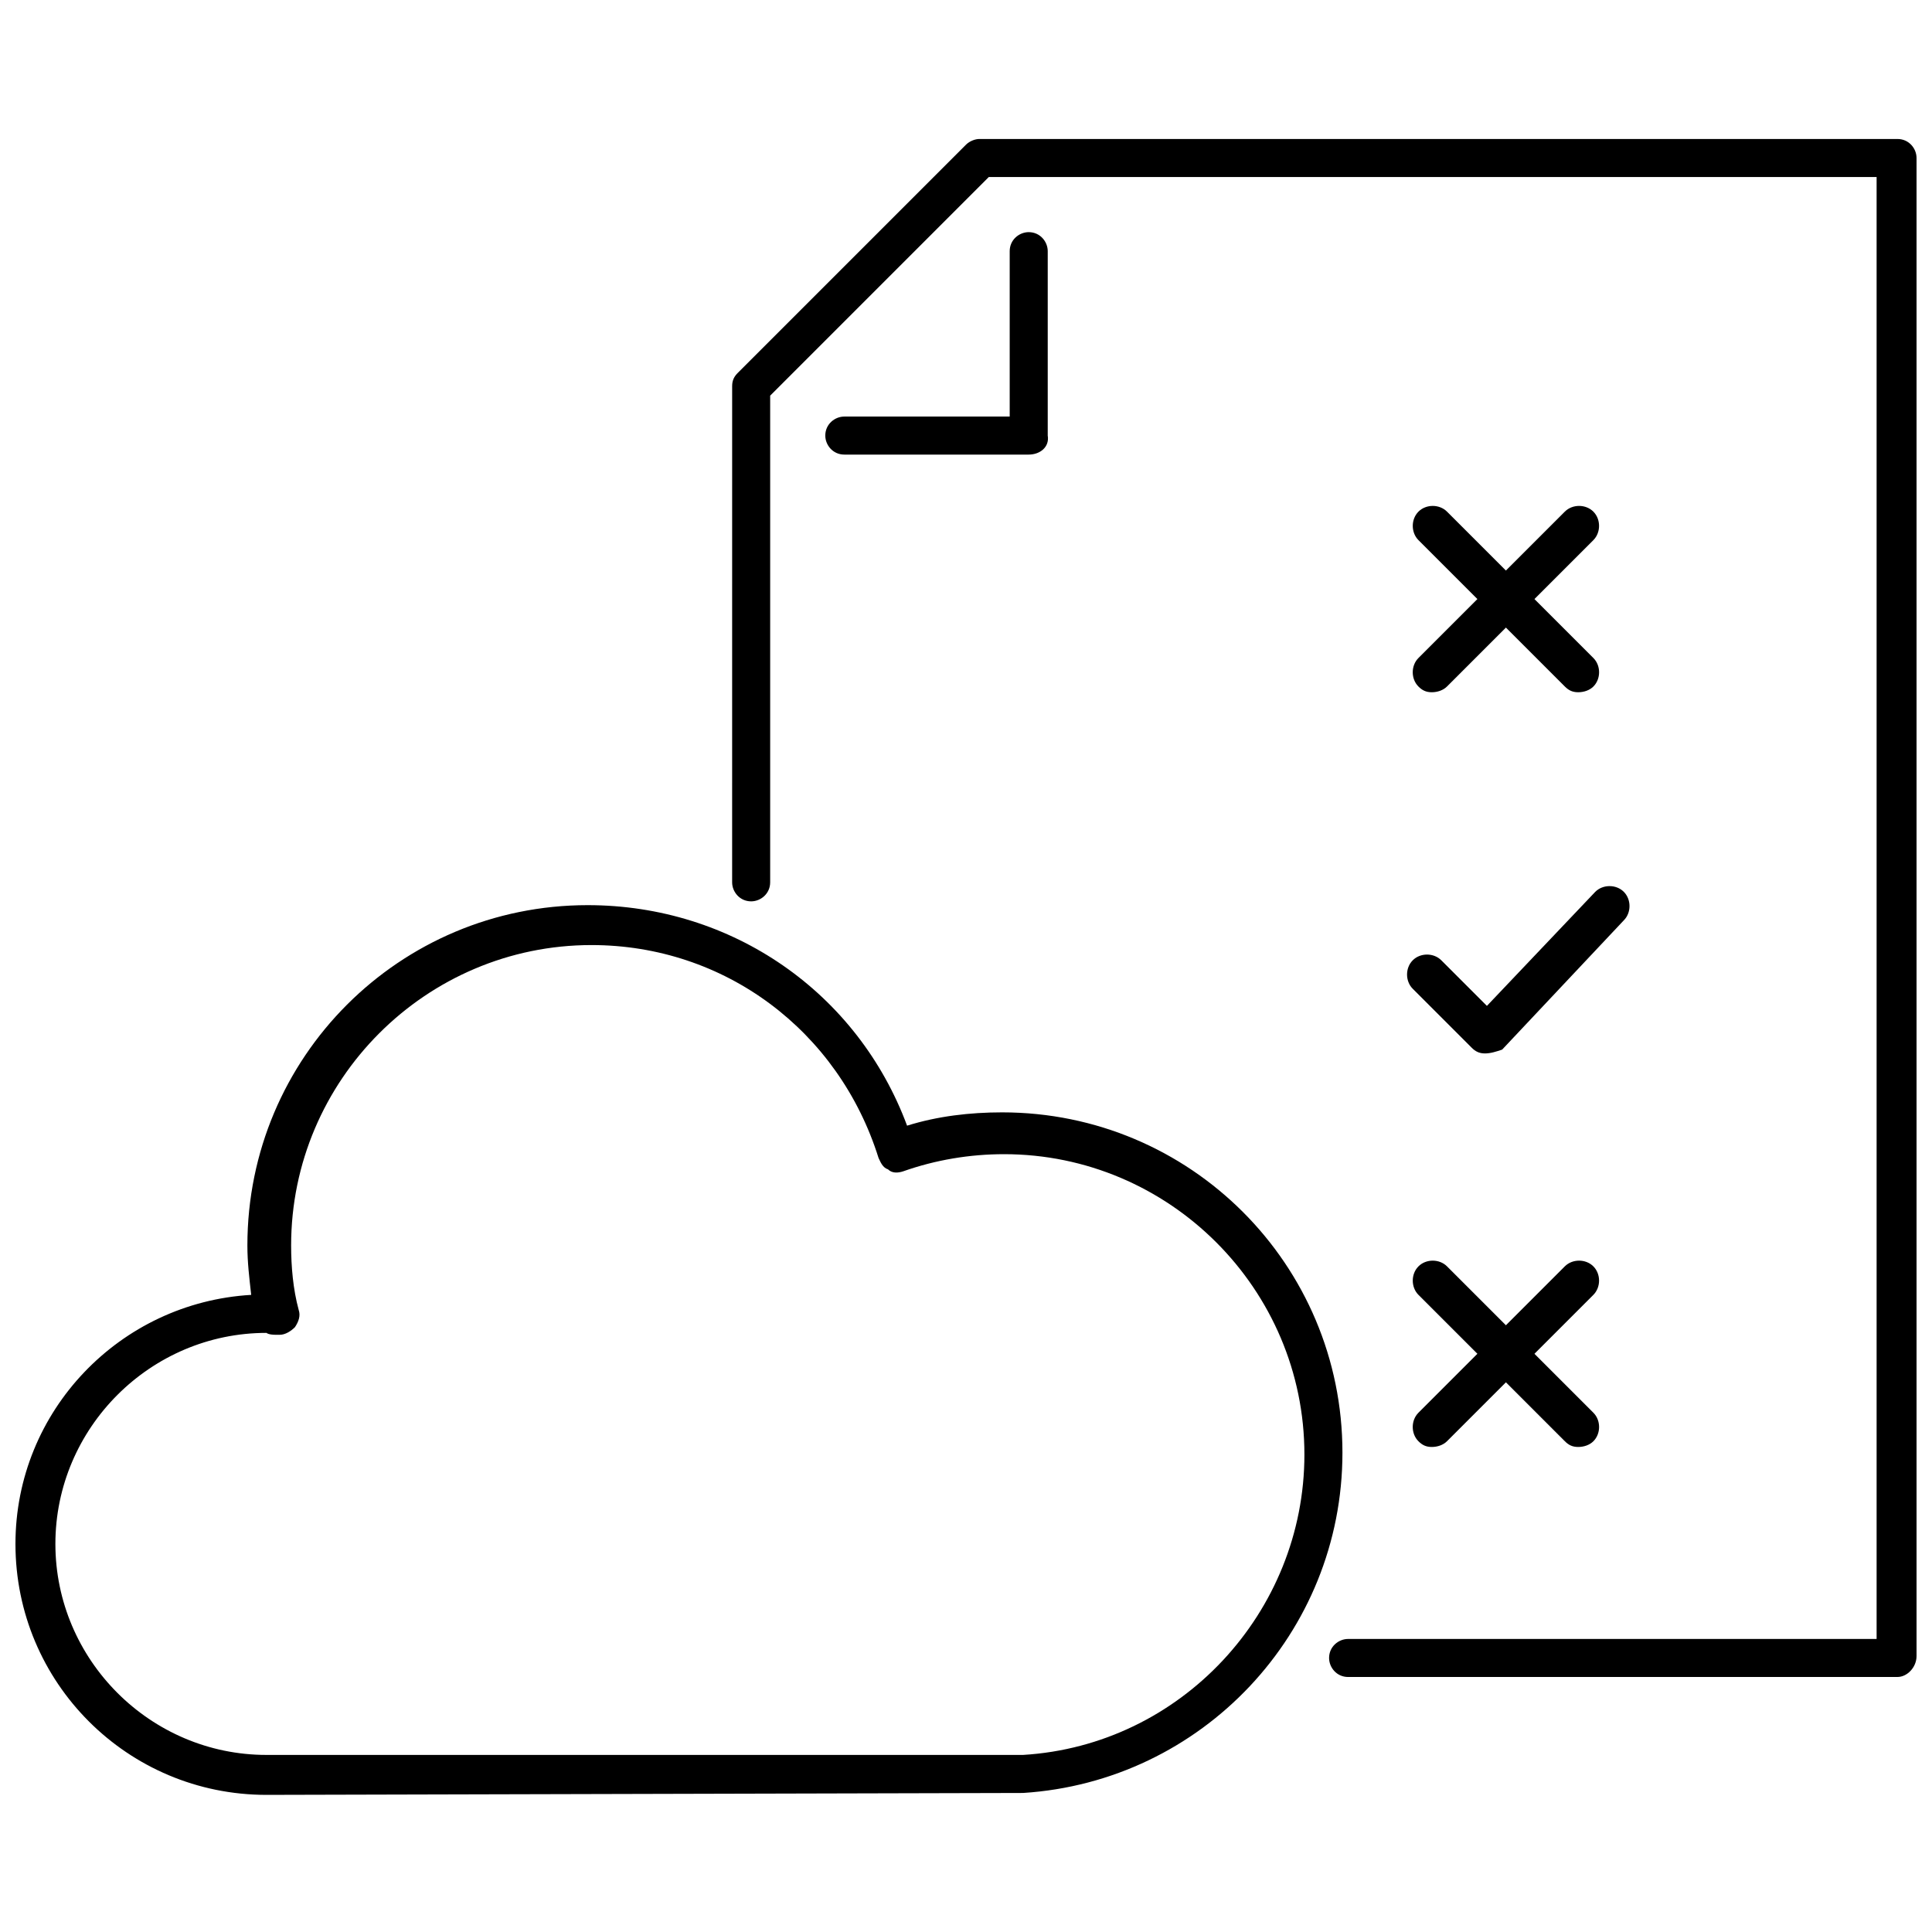
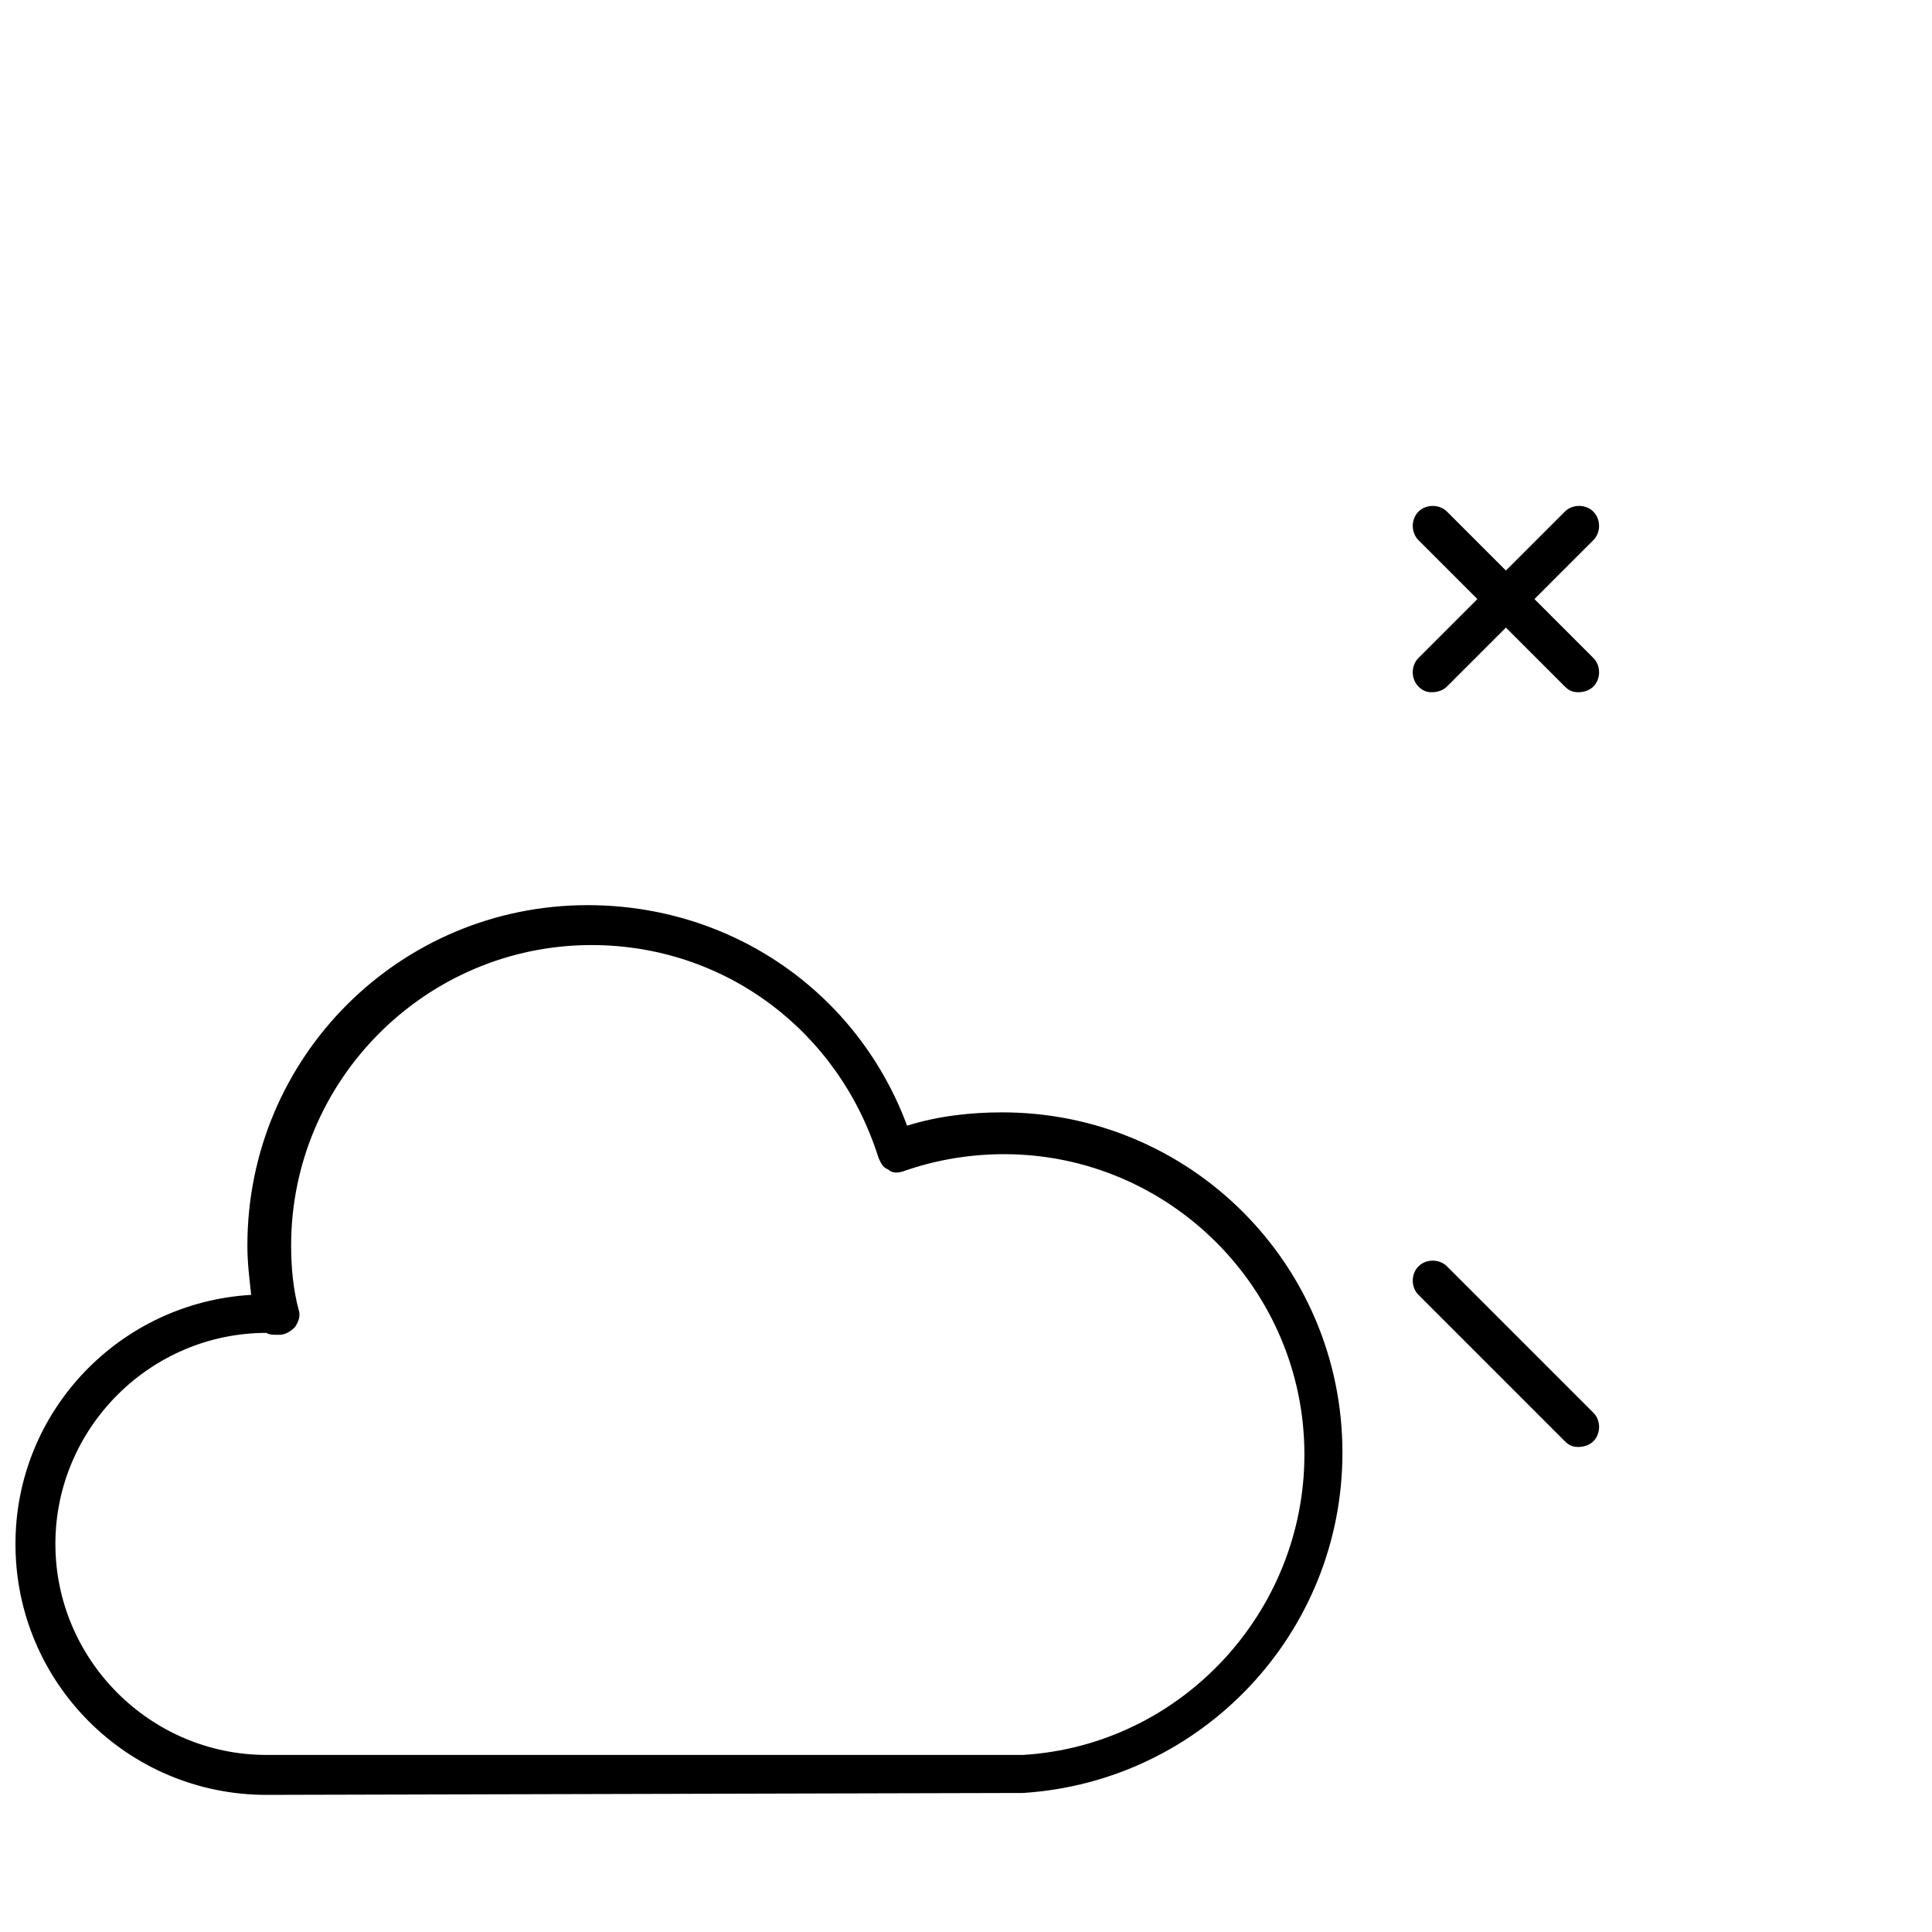
<svg xmlns="http://www.w3.org/2000/svg" width="800px" height="800px" version="1.1" viewBox="144 144 512 512">
  <defs>
    <clipPath id="b">
      <path d="m148.09 383h351.91v237h-351.91z" />
    </clipPath>
    <clipPath id="a">
-       <path d="m338 180h313.9v409h-313.9z" />
-     </clipPath>
+       </clipPath>
  </defs>
  <g clip-path="url(#b)">
    <path d="m214.6 619.66c-36.777 0-66.504-29.727-66.504-66.504 0-35.266 27.711-63.984 62.473-66-0.504-4.535-1.008-8.566-1.008-13.098 0-49.879 40.305-90.184 90.184-90.184 38.289 0 71.539 23.176 84.641 58.441 8.062-2.519 16.625-3.527 25.191-3.527 49.879 0 90.184 40.305 90.184 90.184 0 47.863-37.281 87.16-84.641 90.184zm0-122.43c-30.73 0-55.922 25.191-55.922 55.922s25.191 55.922 55.922 55.922h200.52c41.816-2.519 74.562-37.785 74.562-79.602 0-43.832-35.77-79.602-79.602-79.602-9.07 0-18.137 1.512-26.703 4.535-1.512 0.504-3.023 0.504-4.031-0.504-1.512-0.504-2.016-2.016-2.519-3.023-10.578-33.754-40.809-56.426-76.074-56.426-43.832 0-79.602 35.77-79.602 79.602 0 5.543 0.504 11.586 2.016 17.129 0.504 1.512 0 3.023-1.008 4.535-1.008 1.008-2.519 2.016-4.031 2.016h-1.008c-2.012 0-2.516-0.504-2.516-0.504z" />
  </g>
  <g clip-path="url(#a)">
-     <path d="m646.86 588.42h-145.6c-3.023 0-5.039-2.519-5.039-5.039 0-3.023 2.519-5.039 5.039-5.039h140.06v-387.43h-235.28l-57.938 57.938v128.98c0 3.023-2.519 5.039-5.039 5.039-3.023 0-5.039-2.519-5.039-5.039l0.004-131.5c0-1.512 0.504-2.519 1.512-3.527l60.457-60.457c1.008-1.008 2.519-1.512 3.527-1.512h243.34c3.023 0 5.039 2.519 5.039 5.039v397c0 3.023-2.519 5.543-5.039 5.543z" />
-   </g>
-   <path d="m537.54 423.17c-1.512 0-2.519-0.504-3.527-1.512l-15.617-15.617c-2.016-2.016-2.016-5.543 0-7.559s5.543-2.016 7.559 0l12.09 12.09 28.719-30.23c2.016-2.016 5.543-2.016 7.559 0 2.016 2.016 2.016 5.543 0 7.559l-32.242 34.258c-1.516 0.512-3.027 1.012-4.539 1.012 0.504 0 0 0 0 0z" />
+     </g>
  <path d="m523.43 327.45c-1.512 0-2.519-0.504-3.527-1.512-2.016-2.016-2.016-5.543 0-7.559l38.793-38.793c2.016-2.016 5.543-2.016 7.559 0 2.016 2.016 2.016 5.543 0 7.559l-38.793 38.793c-1.012 1.008-2.523 1.512-4.031 1.512z" />
  <path d="m562.23 327.45c-1.512 0-2.519-0.504-3.527-1.512l-38.793-38.793c-2.016-2.016-2.016-5.543 0-7.559 2.016-2.016 5.543-2.016 7.559 0l38.793 38.793c2.016 2.016 2.016 5.543 0 7.559-1.012 1.008-2.519 1.512-4.031 1.512z" />
-   <path d="m523.43 527.46c-1.512 0-2.519-0.504-3.527-1.512-2.016-2.016-2.016-5.543 0-7.559l38.793-38.793c2.016-2.016 5.543-2.016 7.559 0 2.016 2.016 2.016 5.543 0 7.559l-38.793 38.793c-1.012 1.008-2.523 1.512-4.031 1.512z" />
  <path d="m562.23 527.46c-1.512 0-2.519-0.504-3.527-1.512l-38.793-38.793c-2.016-2.016-2.016-5.543 0-7.559s5.543-2.016 7.559 0l38.793 38.793c2.016 2.016 2.016 5.543 0 7.559-1.012 1.008-2.519 1.512-4.031 1.512z" />
-   <path d="m416.62 264.47h-48.871c-3.023 0-5.039-2.519-5.039-5.039 0-3.023 2.519-5.039 5.039-5.039h43.832v-43.832c0-3.023 2.519-5.039 5.039-5.039 3.023 0 5.039 2.519 5.039 5.039v48.871c0.504 3.023-2.016 5.039-5.039 5.039z" />
</svg>